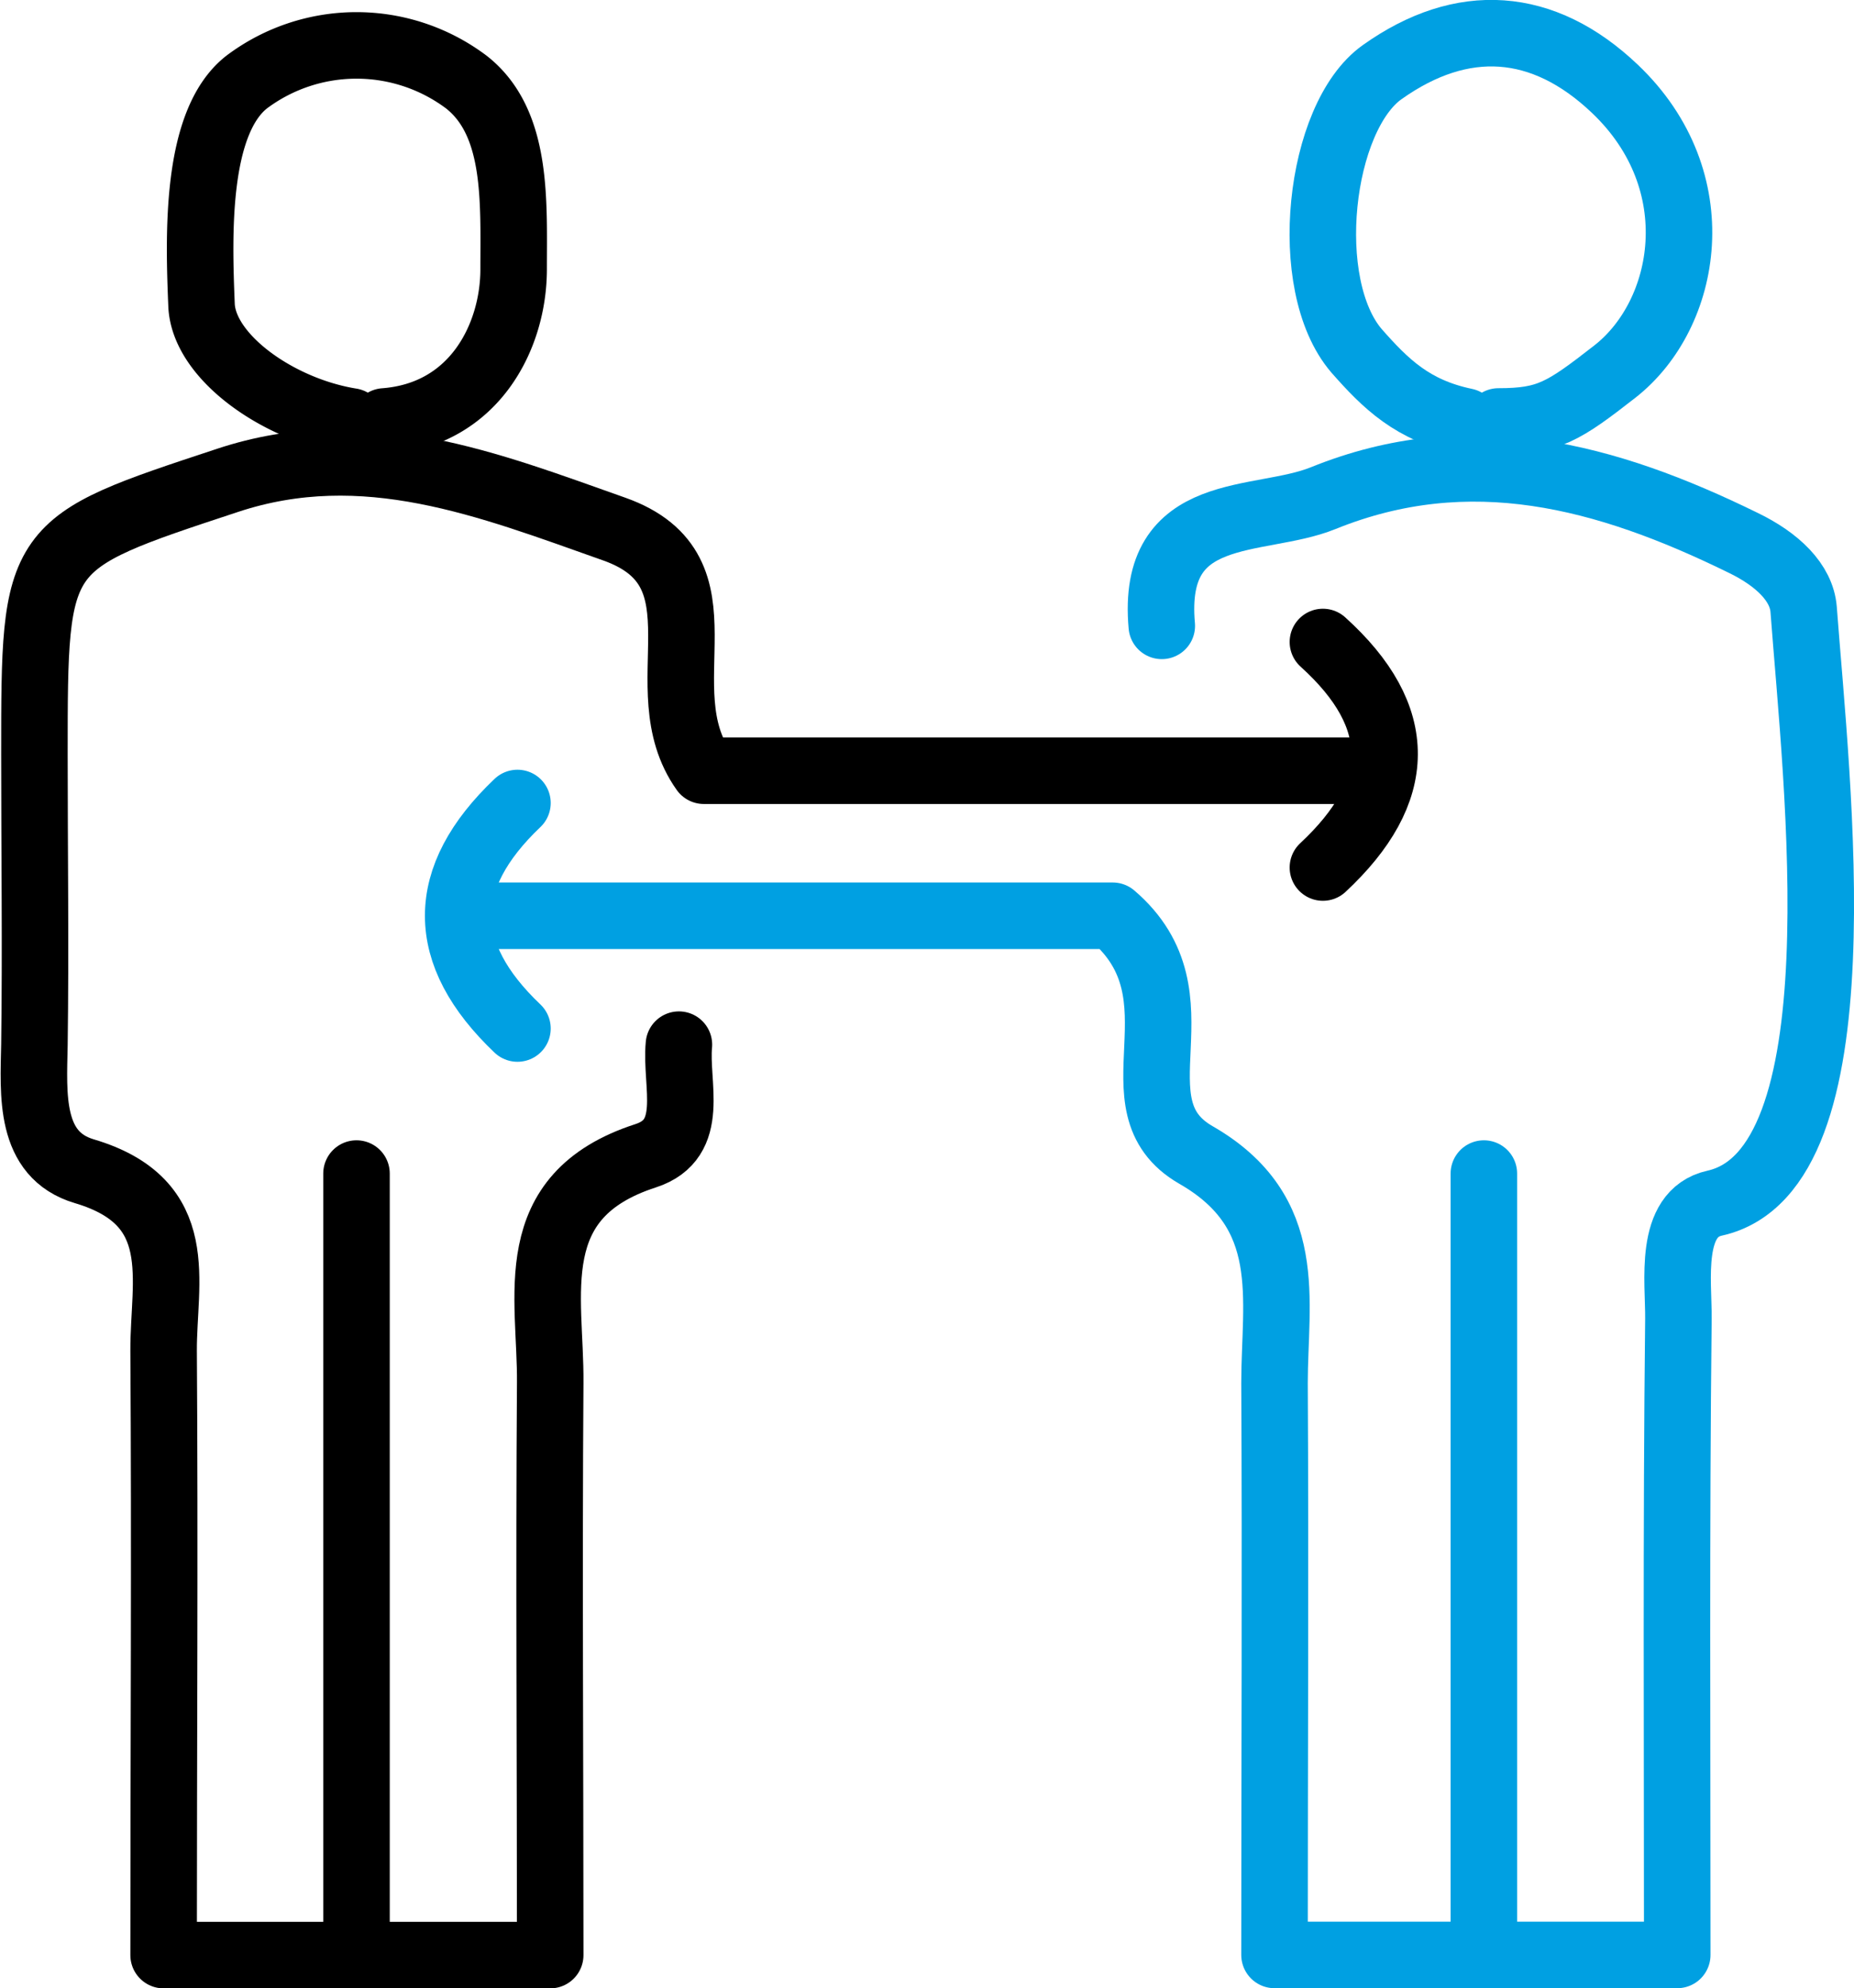
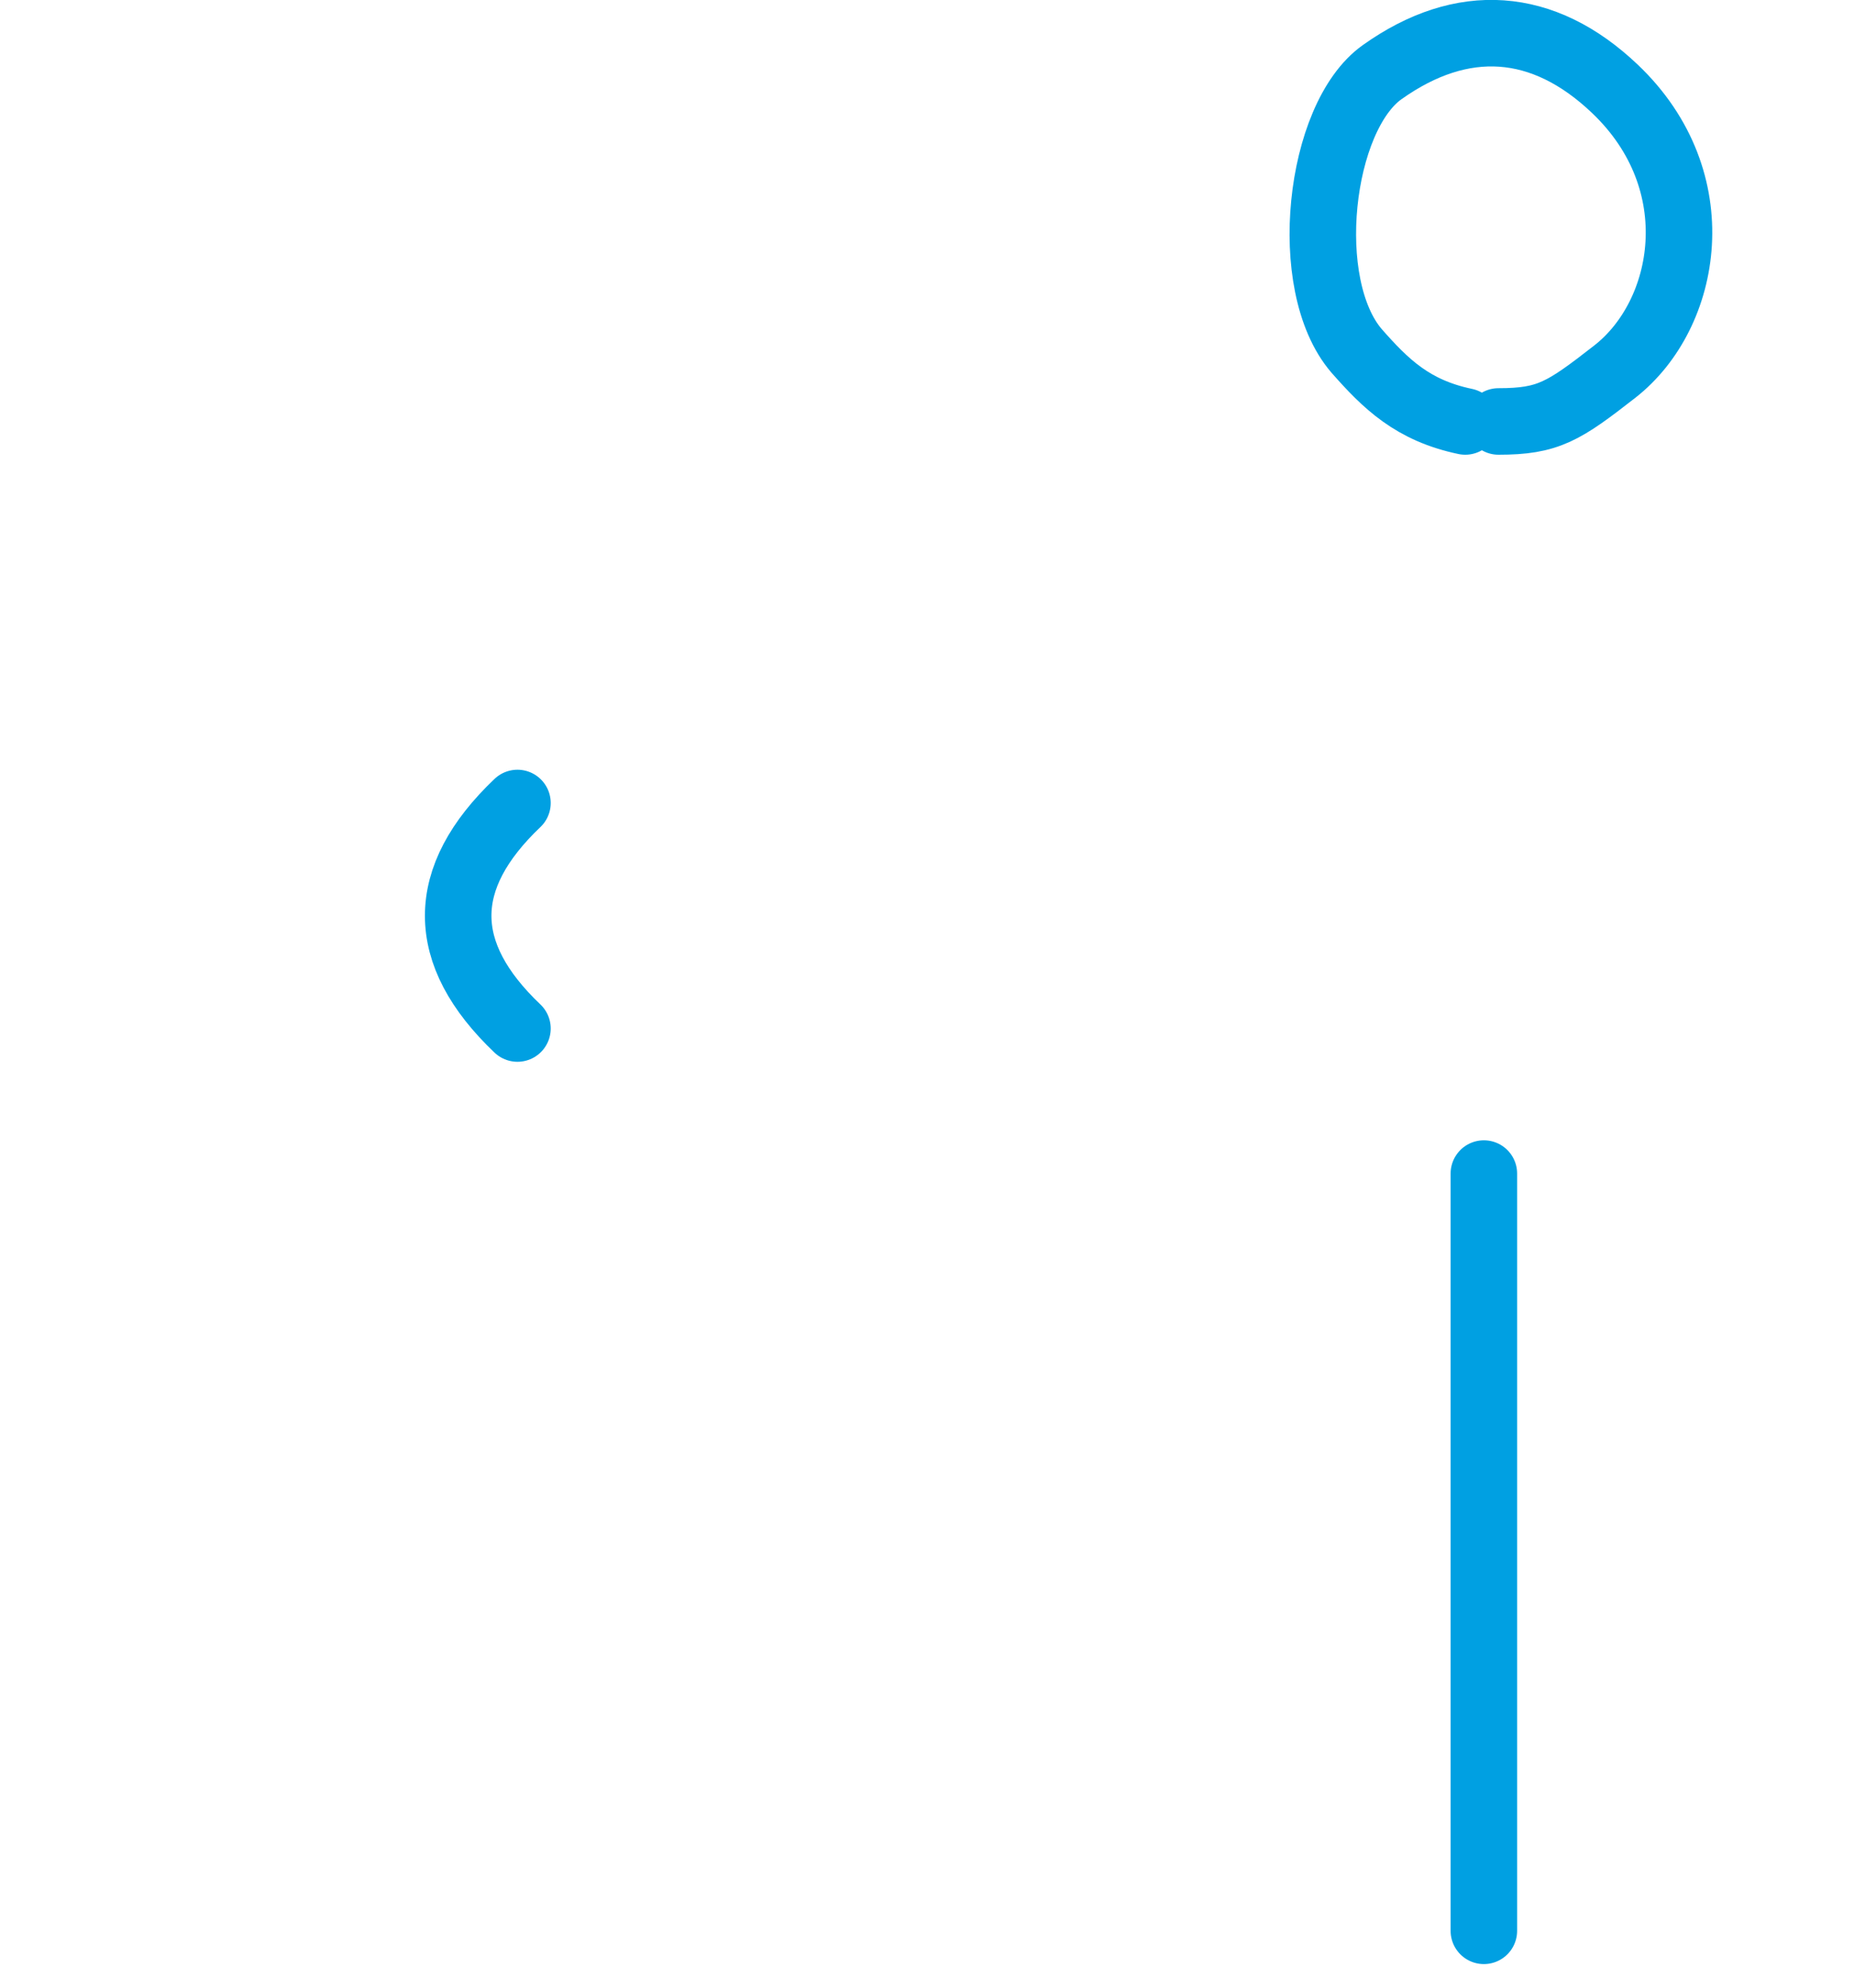
<svg xmlns="http://www.w3.org/2000/svg" id="Layer_1" data-name="Layer 1" viewBox="0 0 111.5 119.55">
  <defs>
    <style>.cls-1,.cls-2{fill:none;stroke-linecap:round;stroke-linejoin:round;stroke-width:4px;}.cls-1{stroke:#000;}.cls-2{stroke:#00a0e2;}</style>
  </defs>
  <title>pri-people</title>
-   <path class="cls-1" d="M761.34,367H721.21c-3.55-5,1.75-12-5.39-14.53-7.53-2.66-15-5.66-23.25-2.93-11.6,3.83-11.62,3.77-11.62,16.49,0,5.81.08,11.63,0,17.44-.06,3-.34,6.62,3,7.61,6.28,1.86,4.75,6.6,4.77,10.8.08,12,0,23.91,0,36.33h23.25c0-11.77-.08-23.08,0-34.39.05-5.24-1.74-11.25,5.74-13.67,3.08-1,1.77-4.29,2-6.68" transform="translate(-678.88 -320.66)" />
-   <path class="cls-2" d="M748.75,358.29c-.67-7.45,5.84-6.11,9.71-7.68,8.8-3.56,17-1.36,25.24,2.68,2.08,1,3.52,2.4,3.65,4,.79,10.56,3.56,33.73-5.35,35.71-2.8.62-2.16,4.7-2.18,6.94-.14,12.6-.07,25.2-.07,38.26H755.53c0-11.77.06-23.08,0-34.39,0-5,1.29-10.26-4.73-13.71-5.21-3,.72-9.48-5-14.38h-37.7" transform="translate(-678.88 -320.66)" />
  <path class="cls-2" d="M769,346c3,0,3.92-.6,7-3,4.39-3.43,5.84-11.45,0-17-4.31-4.1-9.18-4.43-14-1-3.81,2.71-4.94,12.78-1.54,16.75,1.76,2,3.38,3.59,6.54,4.25" transform="translate(-678.88 -320.66)" />
-   <path class="cls-1" d="M700.32,391.22v45.53" transform="translate(-678.88 -320.66)" />
  <path class="cls-2" d="M768.12,391.22v45.53" transform="translate(-678.88 -320.66)" />
-   <path class="cls-1" d="M702,346c5.44-.41,7.76-5.14,7.77-9.12,0-4.15.26-8.86-2.85-11.29a11,11,0,0,0-13.2,0c-3.11,2.43-2.89,9.26-2.72,13.41.13,3.12,4.62,6.3,9,7" transform="translate(-678.88 -320.66)" />
-   <path class="cls-1" d="M758.44,359.26c5,4.52,4.89,9,0,13.56" transform="translate(-678.88 -320.66)" />
  <path class="cls-2" d="M710,368.94q-7.13,6.78,0,13.56" transform="translate(-678.88 -320.66)" />
</svg>